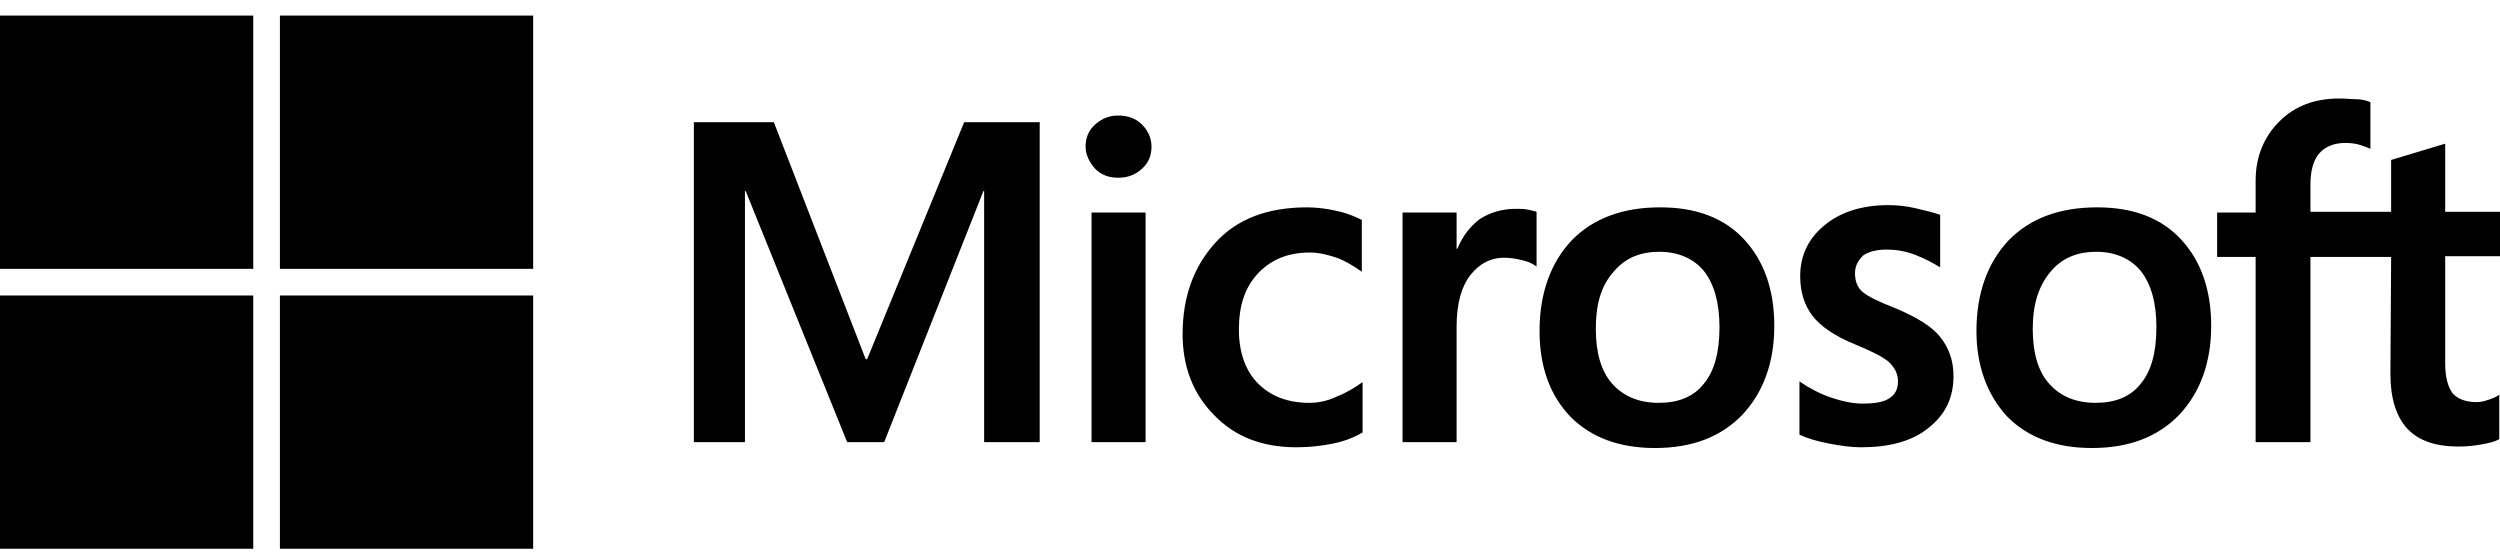
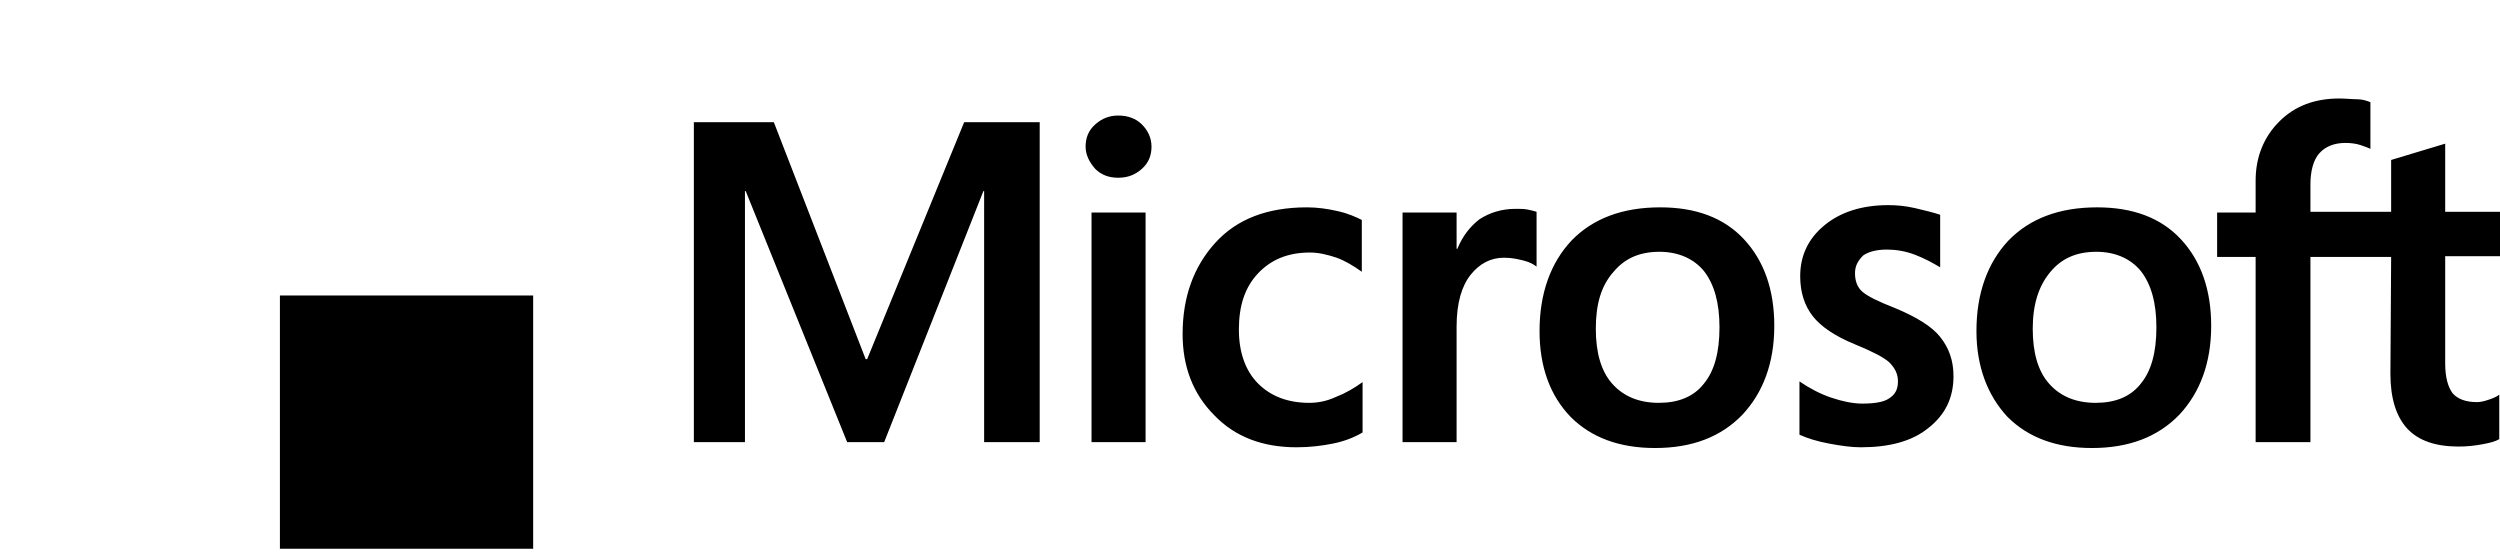
<svg xmlns="http://www.w3.org/2000/svg" width="116" height="26" viewBox="0 0 116 26" fill="none">
  <path d="M48.242 5.67V20.514H45.664V8.865H45.63L41.026 20.514H39.308L34.6 8.865H34.566V20.514H32.195V5.67H35.906L40.167 16.665H40.236L44.737 5.67H48.242ZM50.372 6.804C50.372 6.391 50.509 6.048 50.819 5.773C51.128 5.498 51.471 5.361 51.884 5.361C52.33 5.361 52.708 5.498 52.983 5.773C53.258 6.048 53.43 6.391 53.43 6.804C53.43 7.216 53.292 7.56 52.983 7.835C52.674 8.109 52.33 8.247 51.884 8.247C51.437 8.247 51.093 8.109 50.819 7.835C50.544 7.525 50.372 7.182 50.372 6.804ZM53.155 9.862V20.514H50.647V9.862H53.155ZM60.749 18.692C61.127 18.692 61.539 18.624 61.986 18.418C62.432 18.246 62.845 18.005 63.223 17.73V20.067C62.81 20.307 62.364 20.479 61.848 20.582C61.333 20.685 60.783 20.754 60.164 20.754C58.584 20.754 57.313 20.273 56.351 19.276C55.354 18.28 54.873 17.009 54.873 15.497C54.873 13.779 55.389 12.37 56.385 11.271C57.381 10.171 58.79 9.621 60.646 9.621C61.127 9.621 61.608 9.69 62.054 9.793C62.535 9.896 62.913 10.068 63.188 10.205V12.611C62.81 12.336 62.398 12.095 62.02 11.958C61.608 11.82 61.195 11.717 60.783 11.717C59.787 11.717 58.996 12.027 58.378 12.679C57.759 13.332 57.484 14.191 57.484 15.291C57.484 16.356 57.794 17.215 58.378 17.799C58.962 18.383 59.752 18.692 60.749 18.692ZM70.335 9.69C70.541 9.69 70.713 9.69 70.885 9.724C71.057 9.759 71.194 9.793 71.297 9.827V12.37C71.16 12.267 70.988 12.164 70.713 12.095C70.438 12.027 70.163 11.958 69.785 11.958C69.167 11.958 68.651 12.233 68.239 12.748C67.827 13.264 67.586 14.054 67.586 15.153V20.514H65.078V9.862H67.586V11.545H67.621C67.861 10.961 68.205 10.515 68.651 10.171C69.133 9.862 69.682 9.69 70.335 9.69ZM71.435 15.359C71.435 13.607 71.95 12.198 72.912 11.168C73.909 10.137 75.283 9.621 77.035 9.621C78.685 9.621 79.99 10.102 80.918 11.099C81.846 12.095 82.327 13.435 82.327 15.119C82.327 16.837 81.811 18.211 80.849 19.242C79.853 20.273 78.513 20.788 76.795 20.788C75.146 20.788 73.84 20.307 72.878 19.345C71.916 18.349 71.435 17.009 71.435 15.359ZM74.046 15.256C74.046 16.356 74.287 17.215 74.802 17.799C75.317 18.383 76.039 18.692 76.967 18.692C77.86 18.692 78.582 18.418 79.063 17.799C79.544 17.215 79.784 16.356 79.784 15.188C79.784 14.054 79.544 13.195 79.063 12.576C78.582 11.992 77.86 11.683 77.001 11.683C76.073 11.683 75.386 11.992 74.871 12.611C74.287 13.263 74.046 14.123 74.046 15.256ZM86.072 12.679C86.072 13.023 86.175 13.332 86.416 13.538C86.656 13.745 87.137 13.985 87.928 14.294C88.924 14.707 89.646 15.153 90.024 15.634C90.436 16.15 90.642 16.734 90.642 17.455C90.642 18.452 90.264 19.242 89.474 19.861C88.718 20.479 87.653 20.754 86.347 20.754C85.9 20.754 85.419 20.685 84.87 20.582C84.32 20.479 83.873 20.342 83.495 20.17V17.696C83.942 18.005 84.457 18.28 84.973 18.452C85.488 18.624 85.969 18.727 86.416 18.727C86.966 18.727 87.412 18.658 87.653 18.486C87.928 18.314 88.065 18.074 88.065 17.696C88.065 17.352 87.928 17.077 87.653 16.803C87.378 16.562 86.828 16.287 86.072 15.978C85.144 15.6 84.492 15.153 84.114 14.672C83.736 14.191 83.529 13.573 83.529 12.817C83.529 11.855 83.907 11.064 84.663 10.446C85.419 9.827 86.416 9.518 87.618 9.518C87.996 9.518 88.409 9.553 88.855 9.656C89.302 9.759 89.714 9.862 90.024 9.965V12.404C89.68 12.198 89.302 11.992 88.855 11.82C88.409 11.649 87.962 11.58 87.55 11.58C87.069 11.58 86.691 11.683 86.45 11.855C86.21 12.095 86.072 12.336 86.072 12.679ZM91.707 15.359C91.707 13.607 92.223 12.198 93.185 11.168C94.181 10.137 95.556 9.621 97.308 9.621C98.957 9.621 100.263 10.102 101.191 11.099C102.118 12.095 102.599 13.435 102.599 15.119C102.599 16.837 102.084 18.211 101.122 19.242C100.125 20.273 98.785 20.788 97.067 20.788C95.418 20.788 94.112 20.307 93.15 19.345C92.223 18.349 91.707 17.009 91.707 15.359ZM94.319 15.256C94.319 16.356 94.559 17.215 95.075 17.799C95.59 18.383 96.311 18.692 97.239 18.692C98.133 18.692 98.854 18.418 99.335 17.799C99.816 17.215 100.057 16.356 100.057 15.188C100.057 14.054 99.816 13.195 99.335 12.576C98.854 11.992 98.133 11.683 97.274 11.683C96.346 11.683 95.659 11.992 95.143 12.611C94.594 13.263 94.319 14.123 94.319 15.256ZM110.949 11.923H107.204V20.514H104.661V11.923H102.874V9.862H104.661V8.384C104.661 7.285 105.039 6.357 105.761 5.635C106.482 4.914 107.41 4.57 108.544 4.57C108.853 4.57 109.128 4.605 109.368 4.605C109.609 4.605 109.815 4.673 109.987 4.742V6.907C109.918 6.872 109.746 6.804 109.54 6.735C109.334 6.666 109.094 6.632 108.819 6.632C108.303 6.632 107.891 6.804 107.616 7.113C107.341 7.422 107.204 7.938 107.204 8.556V9.827H110.949V7.422L113.457 6.666V9.827H116V11.889H113.457V16.871C113.457 17.524 113.595 17.971 113.801 18.246C114.041 18.521 114.419 18.658 114.935 18.658C115.072 18.658 115.244 18.624 115.45 18.555C115.656 18.486 115.828 18.418 115.966 18.314V20.376C115.794 20.479 115.553 20.548 115.175 20.616C114.797 20.685 114.454 20.72 114.076 20.72C113.011 20.72 112.22 20.445 111.705 19.895C111.189 19.345 110.915 18.486 110.915 17.352L110.949 11.923Z" fill="black" />
-   <path d="M11.751 0.723H0V12.474H11.751V0.723Z" fill="black" />
-   <path d="M24.739 0.723H12.988V12.474H24.739V0.723Z" fill="black" />
-   <path d="M11.751 13.711H0V25.462H11.751V13.711Z" fill="black" />
  <path d="M24.739 13.711H12.988V25.462H24.739V13.711Z" fill="black" />
</svg>